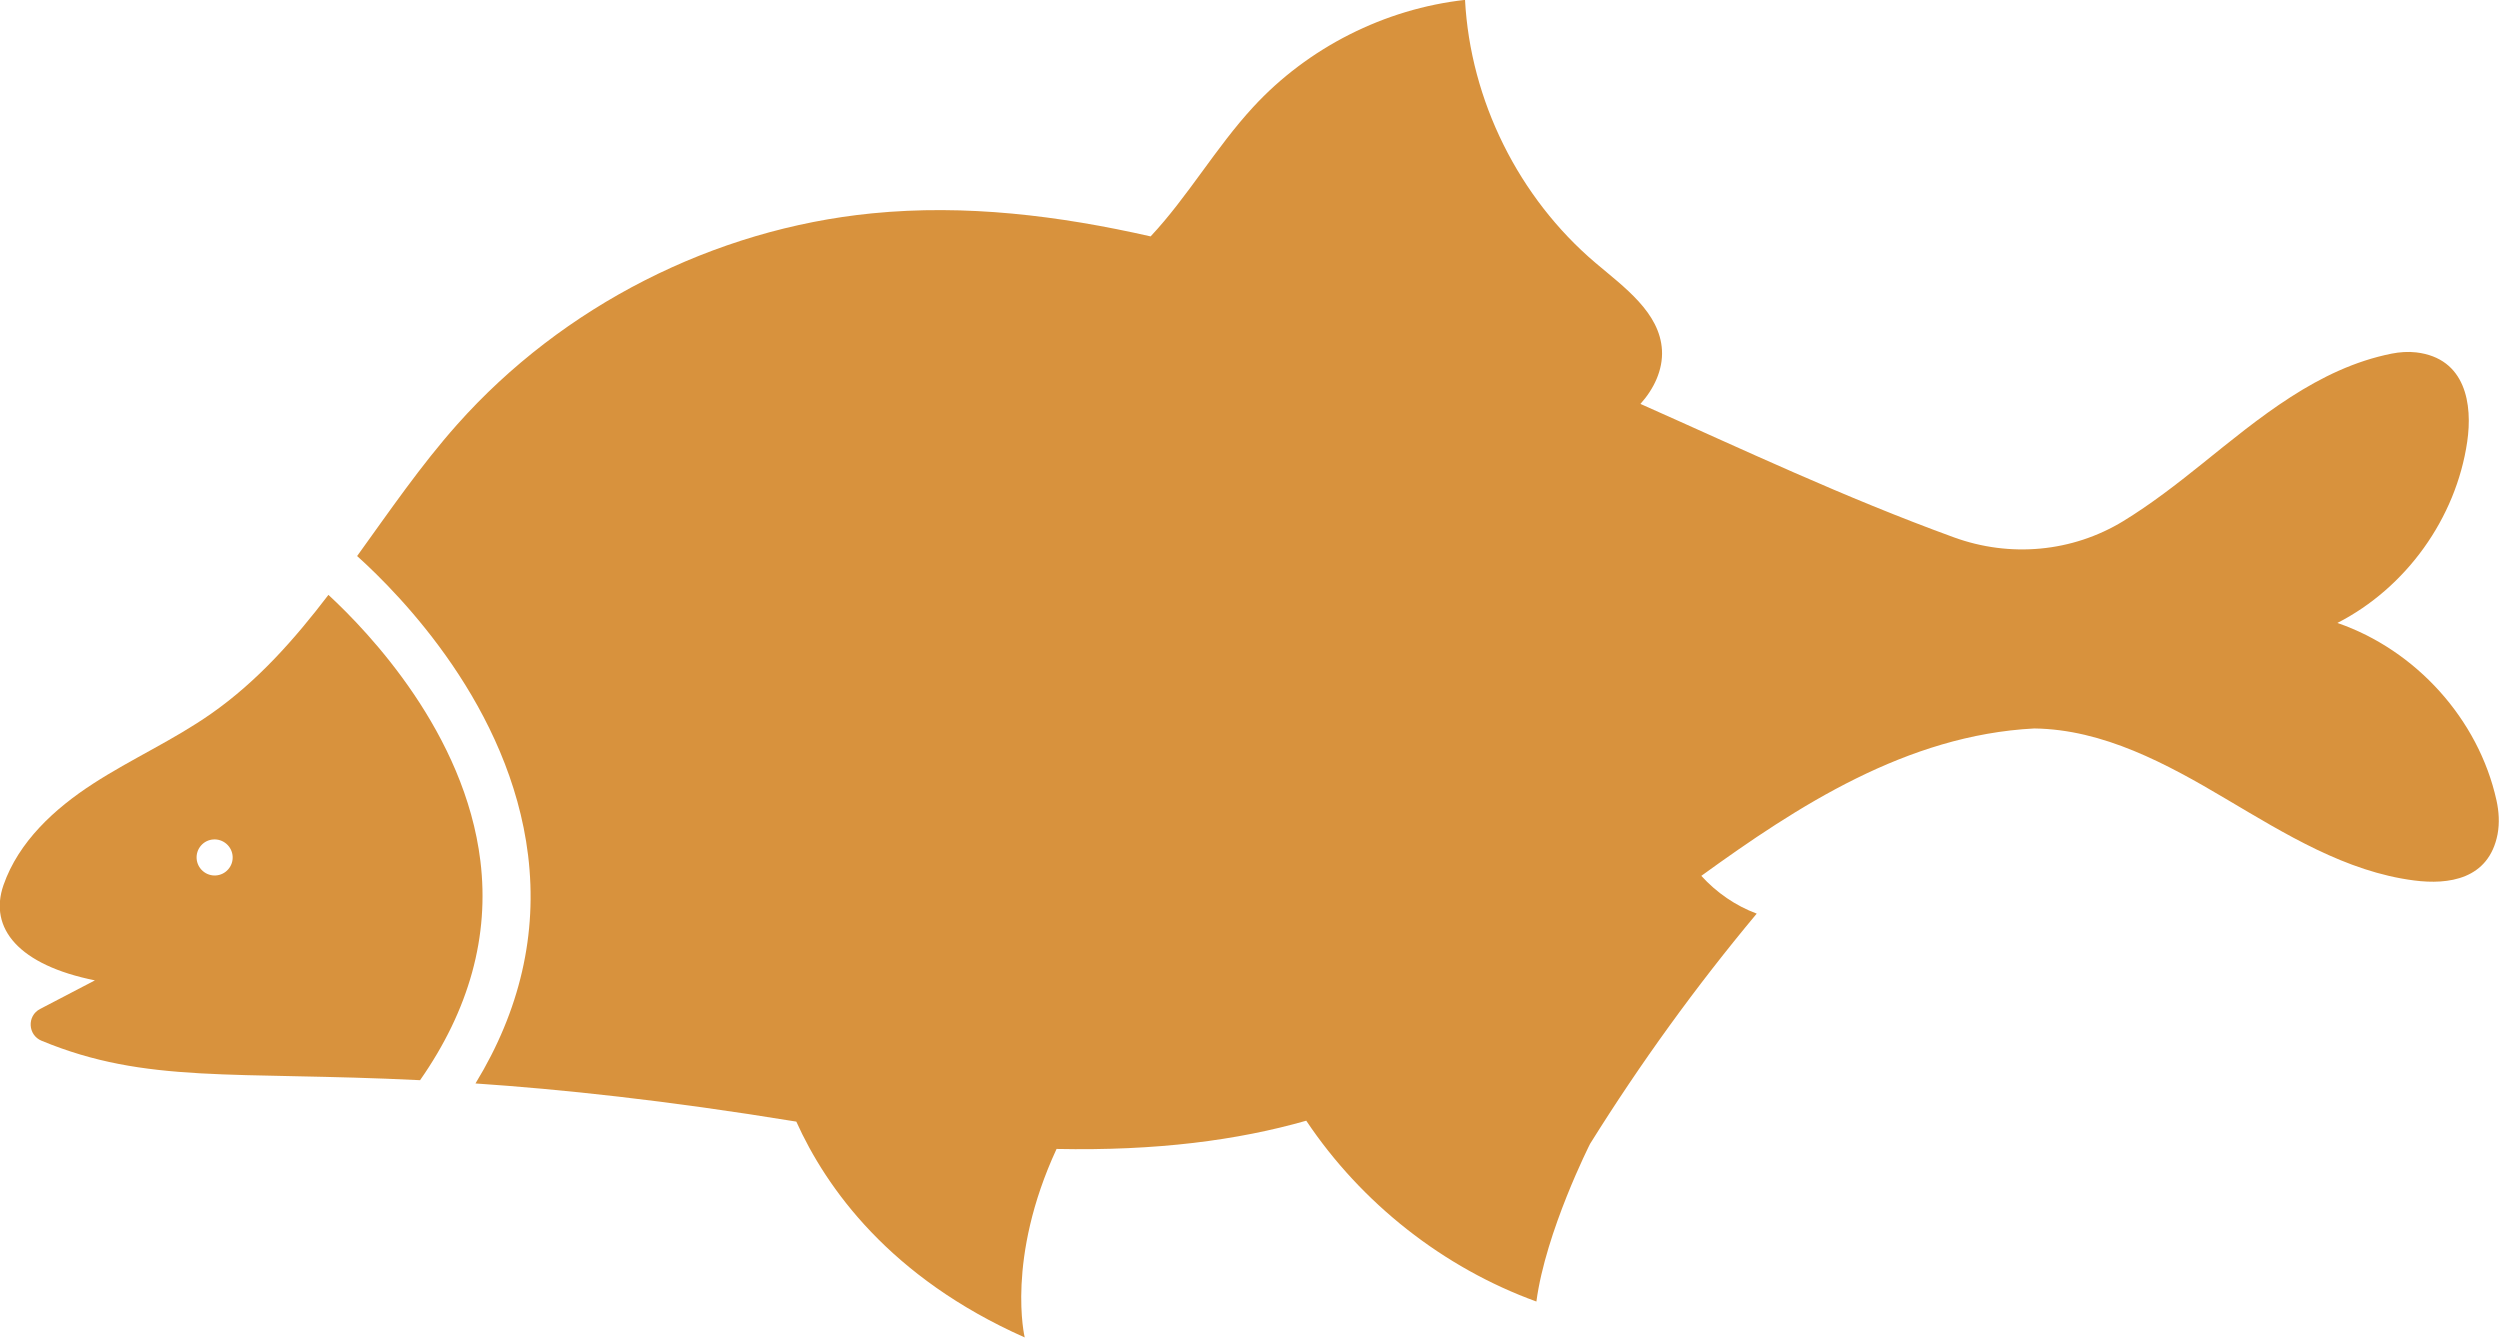
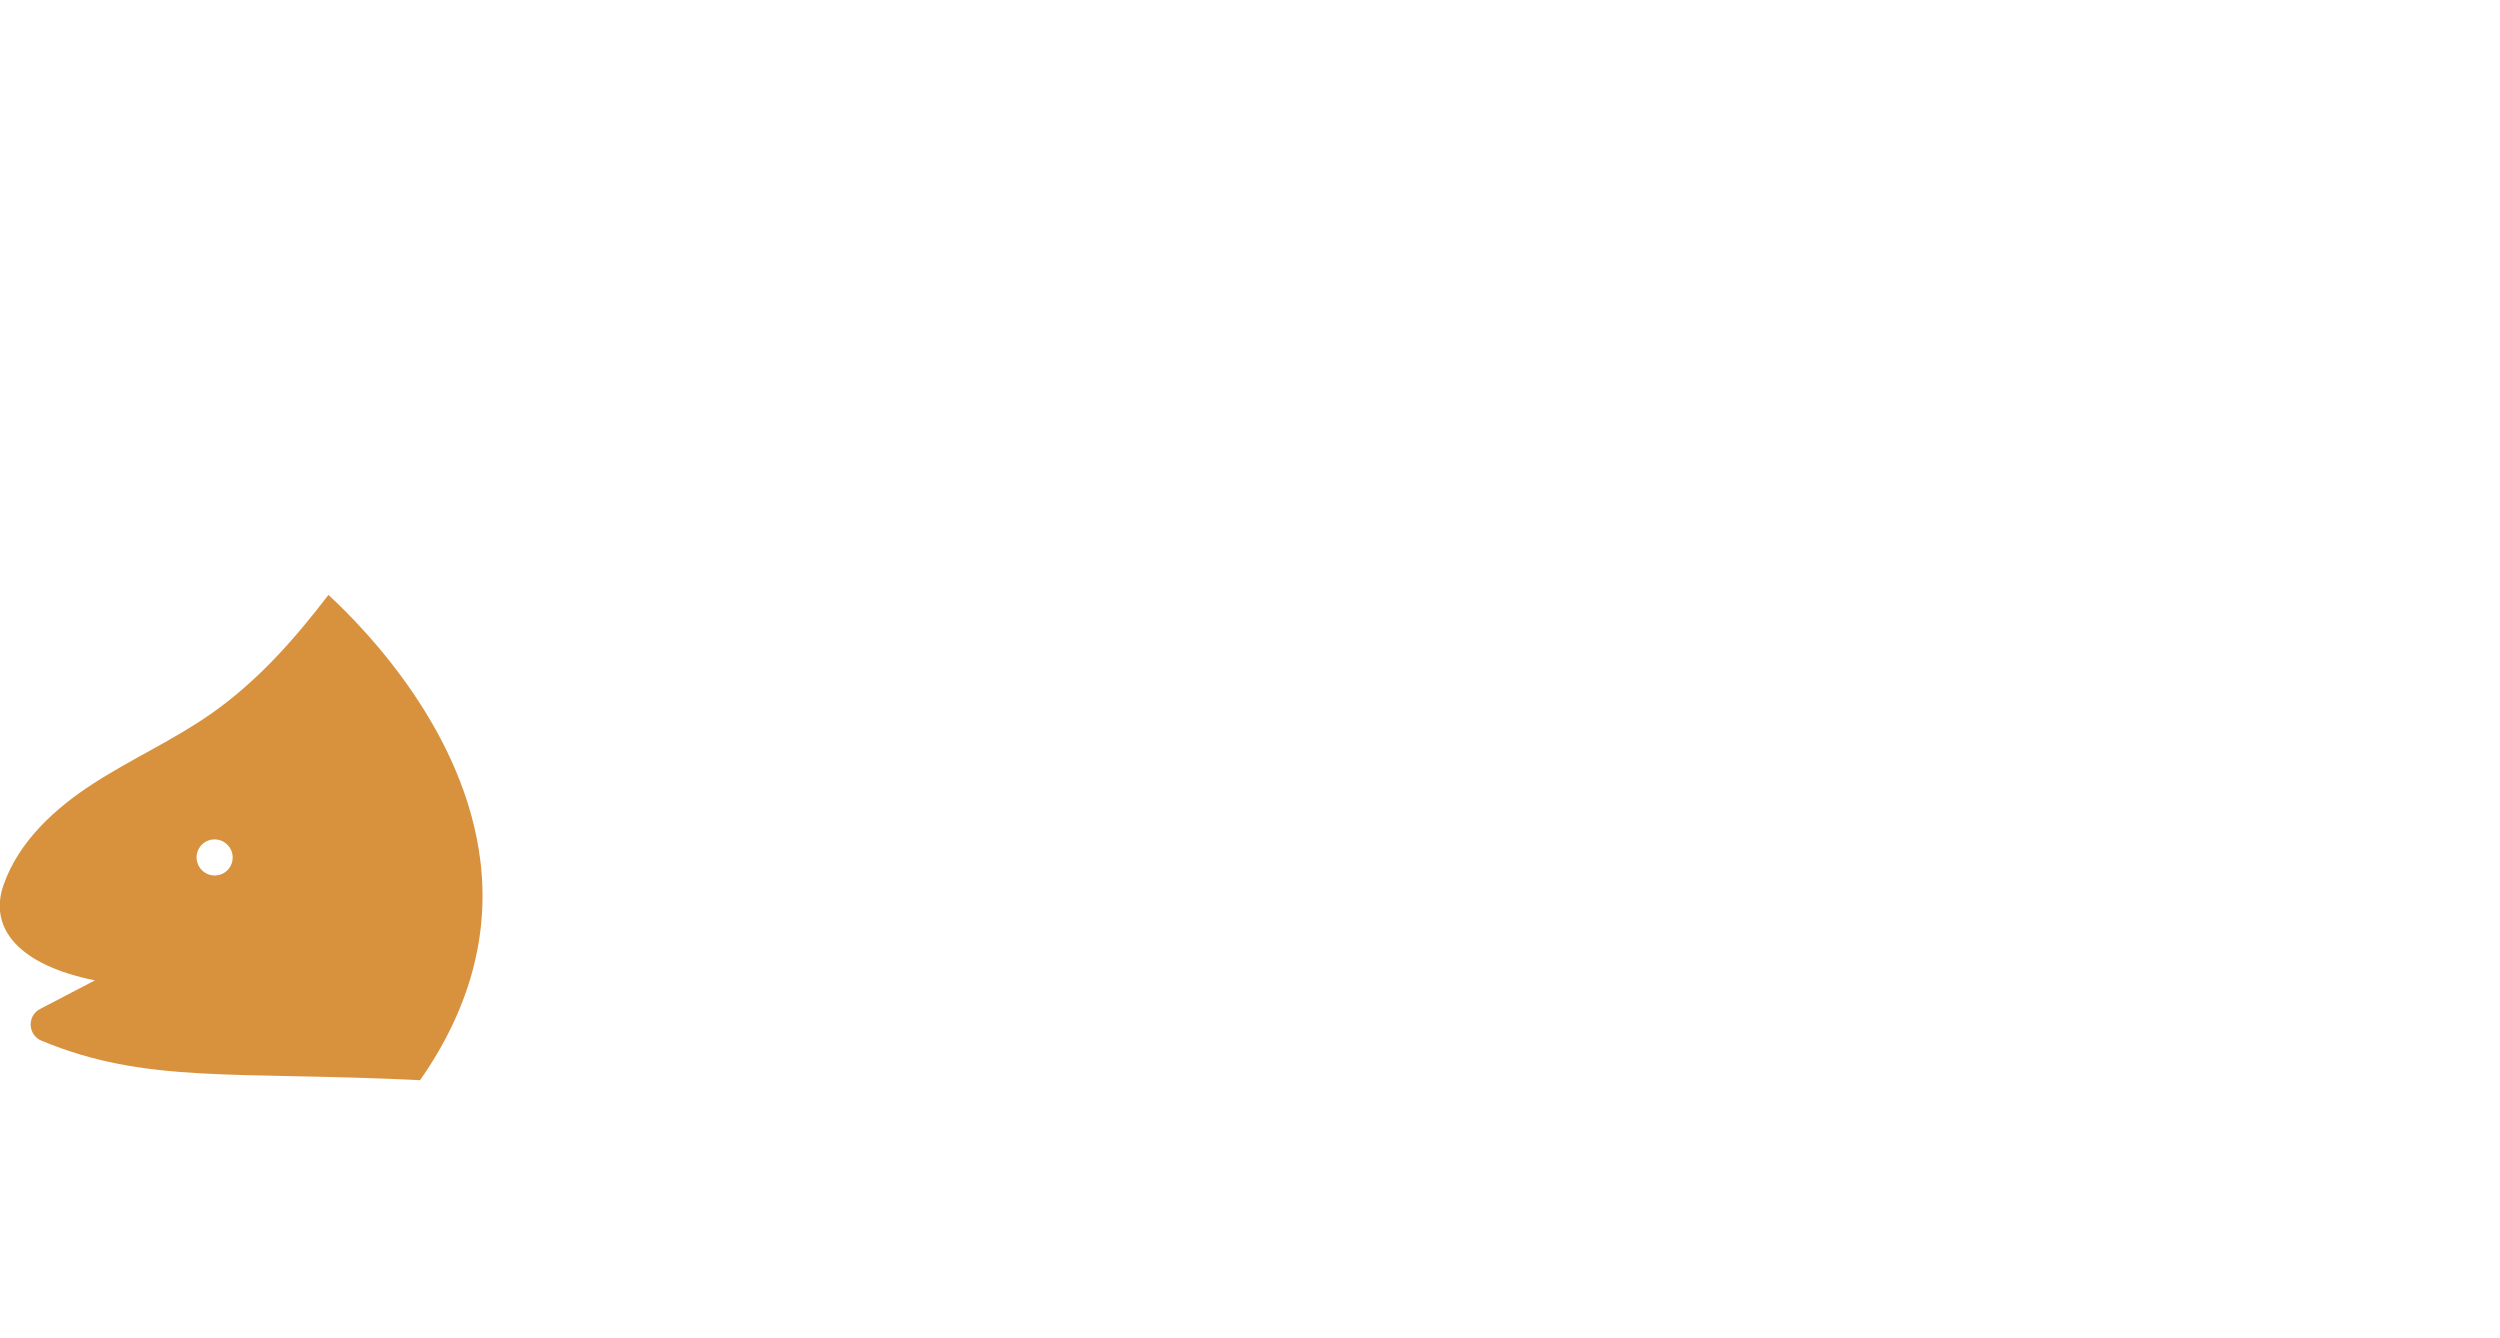
<svg xmlns="http://www.w3.org/2000/svg" width="100%" height="100%" viewBox="0 0 1925 1030" xml:space="preserve" style="fill-rule:evenodd;clip-rule:evenodd;stroke-linejoin:round;stroke-miterlimit:2;">
  <g transform="matrix(8.333,0,0,8.333,-4497.7,-2059.51)">
    <clipPath id="_clip1">
      <path d="M532.641,335.057L660.766,187.156L792.823,301.552L664.698,449.458L532.641,335.057Z" />
    </clipPath>
    <g clip-path="url(#_clip1)">
      <g>
        <clipPath id="_clip2">
          <path d="M532.641,335.057L660.766,187.156L792.823,301.552L664.698,449.458L532.641,335.057Z" />
        </clipPath>
        <g clip-path="url(#_clip2)">
          <g>
            <clipPath id="_clip3">
              <path d="M532.641,335.057L660.766,187.156L792.823,301.552L664.698,449.458L532.641,335.057Z" />
            </clipPath>
            <g clip-path="url(#_clip3)">
              <path d="M560.839,327.474C560.24,328.172 559.182,328.245 558.49,327.641C557.792,327.036 557.714,325.984 558.318,325.286C558.917,324.594 559.969,324.521 560.667,325.125C561.365,325.729 561.443,326.781 560.839,327.474ZM559.271,313.089C555.802,315.526 551.891,317.271 548.339,319.573C544.776,321.88 541.464,324.932 540.068,328.937C538.677,332.943 541.505,336.333 548.516,337.74L543.448,340.385C542.224,341.021 542.312,342.802 543.594,343.323C553.286,347.333 561.307,346.12 578.562,346.964C583.104,340.464 584.984,333.656 584.135,326.703C582.698,314.917 573.885,305.625 570.094,302.12C566.937,306.255 563.526,310.109 559.271,313.089" style="fill:rgb(216,146,61);fill-rule:nonzero;" />
            </g>
          </g>
        </g>
      </g>
    </g>
  </g>
  <g transform="matrix(8.333,0,0,8.333,-4497.7,-2059.51)">
    <clipPath id="_clip4">
-       <path d="M532.641,335.057L660.766,187.156L792.823,301.552L664.698,449.458L532.641,335.057Z" />
-     </clipPath>
+       </clipPath>
    <g clip-path="url(#_clip4)">
      <g>
        <clipPath id="_clip5">
-           <path d="M532.641,335.057L660.766,187.156L792.823,301.552L664.698,449.458L532.641,335.057Z" />
-         </clipPath>
+           </clipPath>
        <g clip-path="url(#_clip5)">
          <g>
            <clipPath id="_clip6">
              <path d="M532.641,335.057L660.766,187.156L792.823,301.552L664.698,449.458L532.641,335.057Z" />
            </clipPath>
            <g clip-path="url(#_clip6)">
-               <path d="M763.021,279.714C762.266,279.625 761.484,279.682 760.74,279.828C753.943,281.187 748.5,285.771 743.167,290.057C740.865,291.906 738.474,293.755 735.948,295.302C731.234,298.177 725.474,298.698 720.276,296.797C710.109,293.094 700.839,288.698 691.328,284.474C692.562,283.104 693.417,281.344 693.318,279.51C693.125,276.036 689.839,273.698 687.177,271.443C680.078,265.422 675.609,256.422 675.12,247.141C667.682,247.969 660.599,251.552 655.542,257.047C652.125,260.745 649.474,265.365 646.068,268.995C637.568,267.068 628.969,266.01 620.323,266.865C605.703,268.312 591.729,275.427 581.984,286.385C578.625,290.161 575.729,294.396 572.745,298.531C576.797,302.177 586.875,312.495 588.542,326.177C589.427,333.453 587.797,340.521 583.682,347.266C591.568,347.802 601.177,348.807 613.328,350.792C616.094,356.927 621.974,365.203 634.432,370.734C634.432,370.734 632.677,363.474 637.375,353.318C646.646,353.505 654.109,352.516 660.448,350.708C665.542,358.323 673.099,364.292 681.714,367.417C682.573,360.948 686.672,352.849 686.672,352.849C691.312,345.411 696.458,338.297 702.073,331.573C700.115,330.844 698.359,329.63 696.953,328.083C705.839,321.651 715.937,315.073 727.714,314.464C734.078,314.542 739.953,317.719 745.427,320.969C750.917,324.214 756.521,327.708 762.833,328.51C765.984,328.917 769.719,328.422 770.531,324.234C770.724,323.198 770.656,322.12 770.427,321.094C768.771,313.599 762.969,307.208 755.729,304.714C762.083,301.464 766.693,295.036 767.724,287.974C768.234,284.521 767.599,280.26 763.021,279.714" style="fill:rgb(216,146,61);fill-rule:nonzero;" />
-             </g>
+               </g>
          </g>
        </g>
      </g>
    </g>
  </g>
</svg>